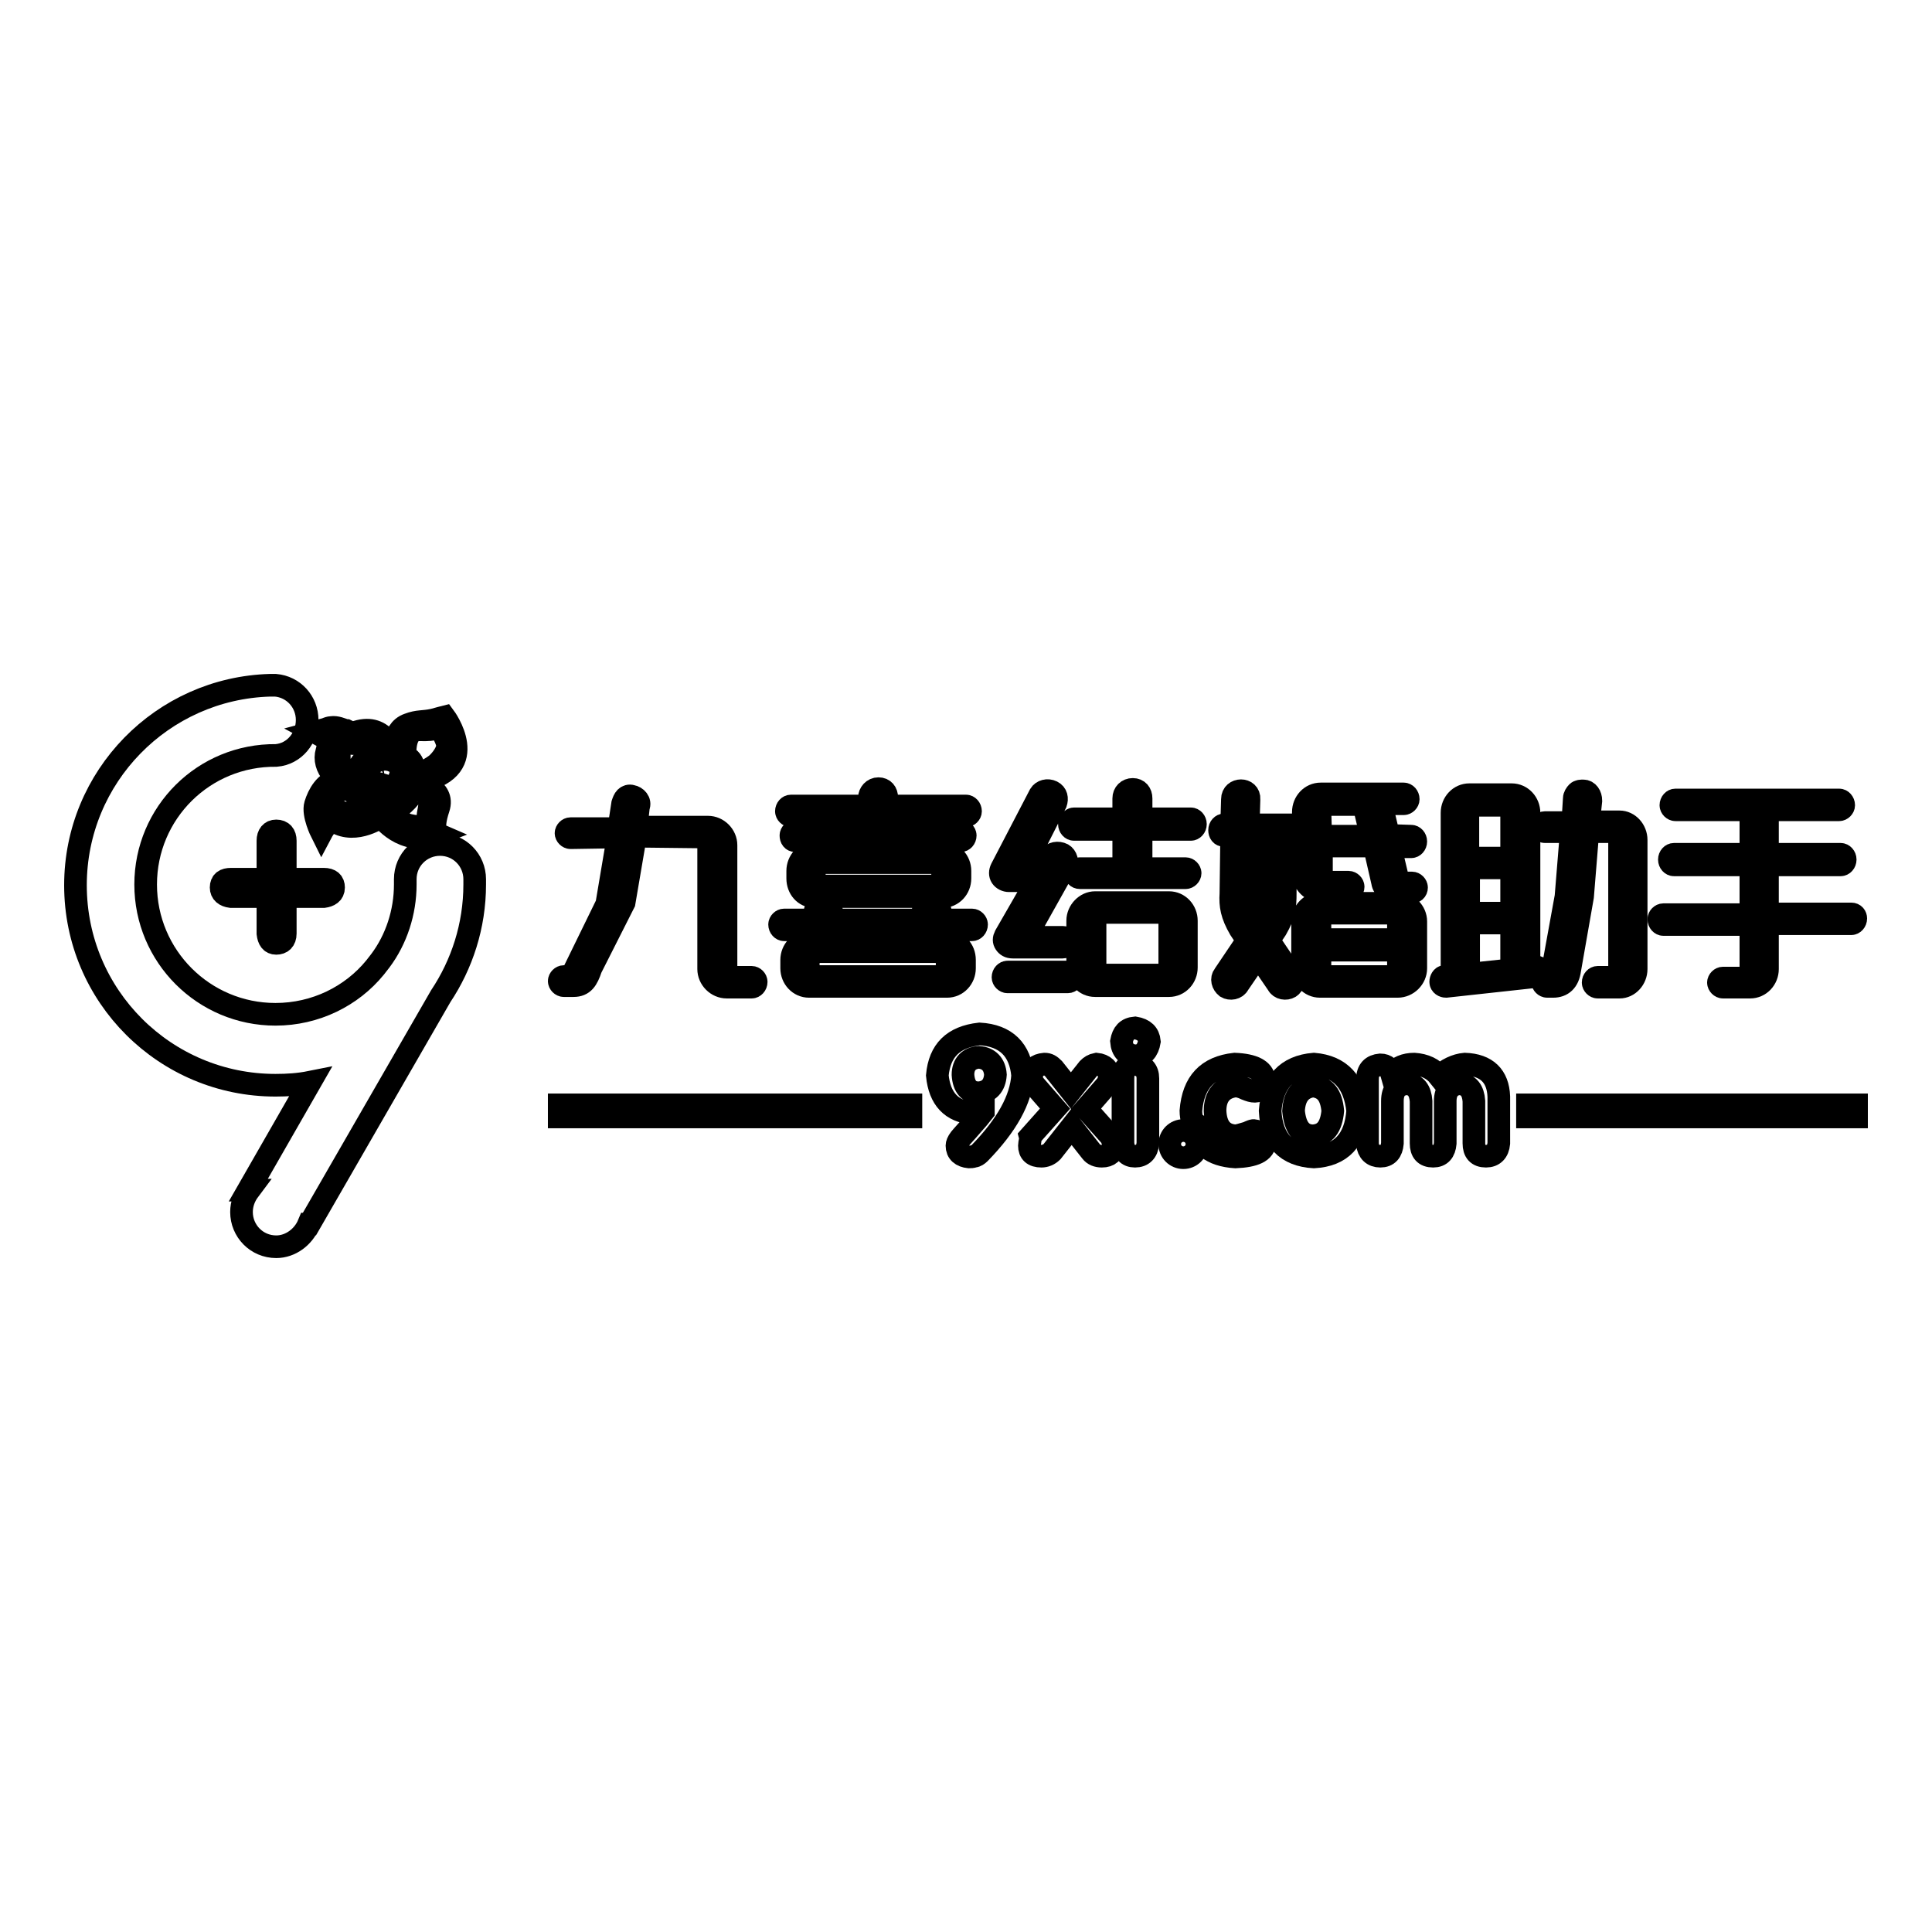
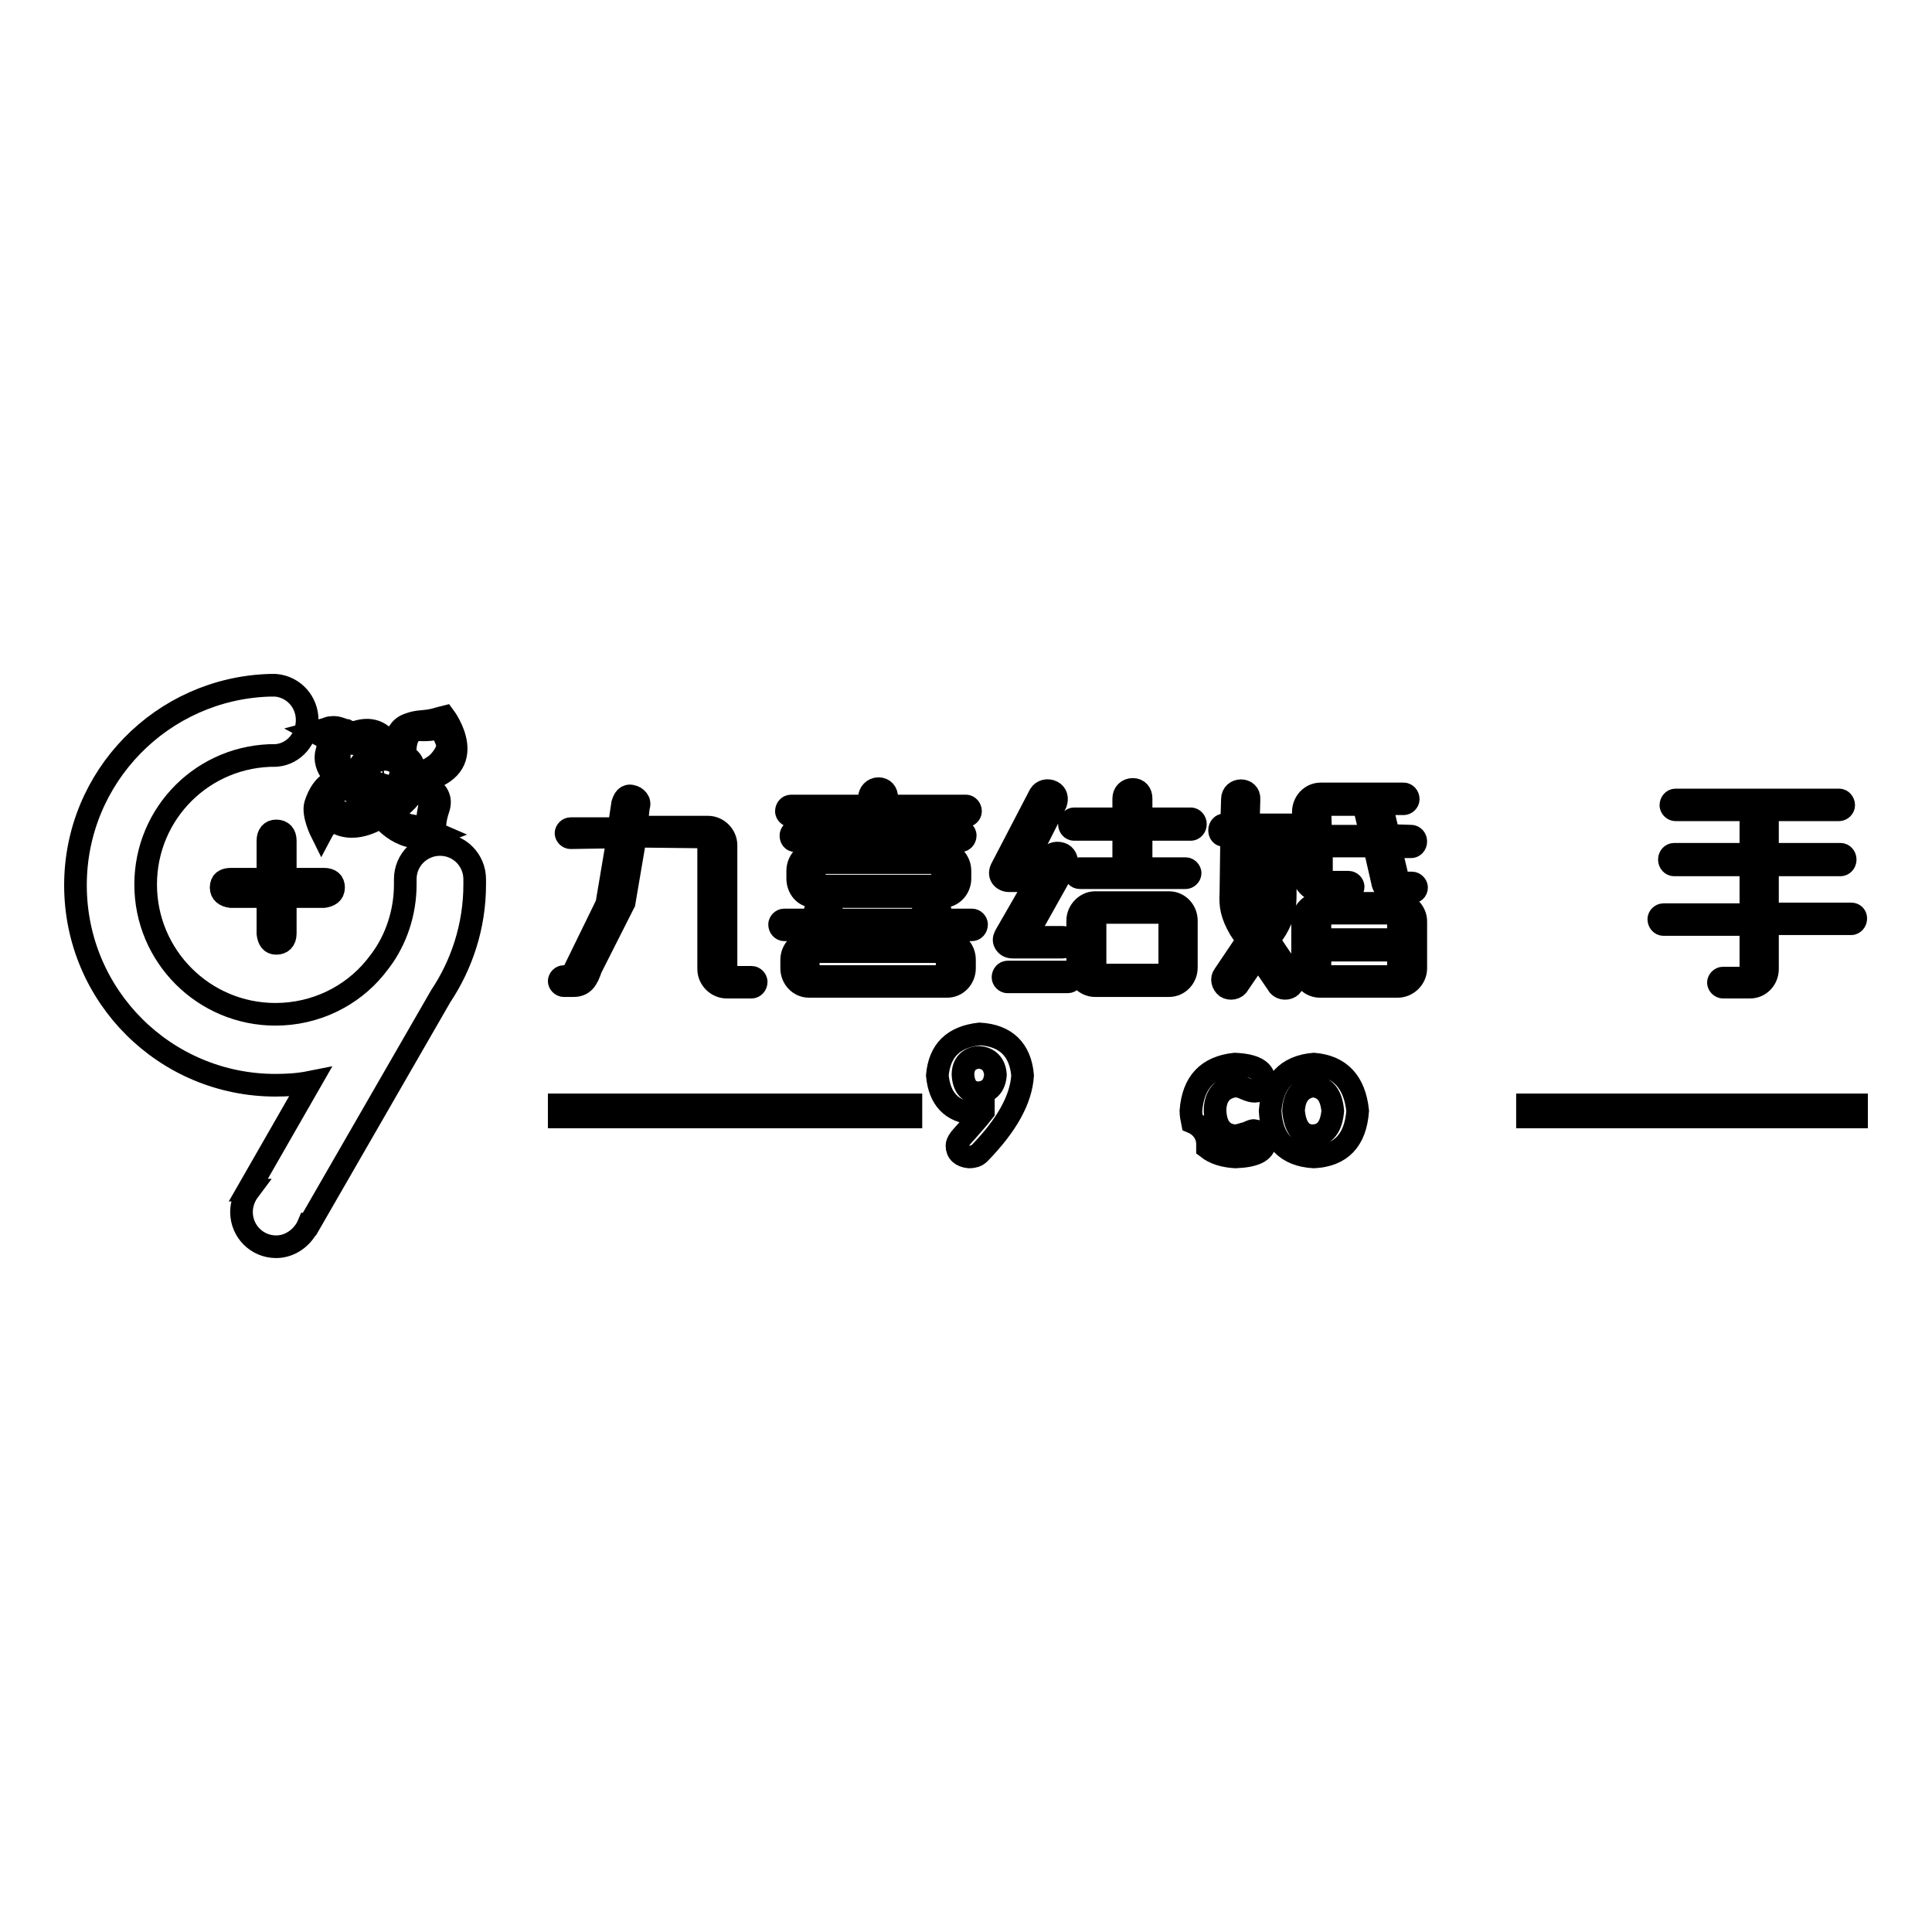
<svg xmlns="http://www.w3.org/2000/svg" version="1.1" x="0px" y="0px" viewBox="0 0 256 256" enable-background="new 0 0 256 256" xml:space="preserve">
  <g>
    <g>
      <path stroke-width="3" fill-opacity="0" stroke="#000000" d="M30.6,116.5c-0.8,0-1.3,0.3-1.3,1.1c0,0.7,0.5,1.1,1.3,1.2h4.9v4.9c0.1,0.8,0.4,1.3,1.1,1.3c0.7,0,1.2-0.4,1.2-1.3v-4.9h5.1c0.7-0.1,1.3-0.4,1.3-1.2c0-0.7-0.4-1.1-1.3-1.1h-5.1v-5.1c0-0.8-0.4-1.3-1.2-1.3c-0.7,0-1.1,0.5-1.1,1.3l0,5.1H30.6z" />
      <path stroke-width="3" fill-opacity="0" stroke="#000000" d="M58.9,95c0,0-0.8,0.2-1.5,0.4c-1.4,0.3-2,0.1-3.3,0.6c-2.3,0.8-1.8,4.2-1.8,4.2c-0.3-0.8-1.4-4.6-5.4-3.1c0,0,0,0-0.1,0c-0.2,0-0.5-0.1-0.9-0.3l-0.1,0c-0.6-0.2-1.2-0.5-1.9-0.4c-0.2,0-0.5,0.1-0.7,0.2L41.7,97l1.3,0.7c0.1,0.1,0.7,0.6,0.3,1.9c-0.3,1,0,2.1,0.8,3c0.2,0.2,0.5,0.5,0.7,0.7c-1.7,0.3-2.6,2-3,3.3c-0.4,1.3,0.8,3.7,0.8,3.7s1-1.9,1.8-1.4c2.8,1.7,6.1-0.7,6.1-0.7s2.9,4.1,7.5,2.3c0,0-0.9-0.4,0.1-3.4c0.9-2.7-2.9-3.4-2.2-3.6C63.9,101.7,58.9,95,58.9,95z M45,98.8c-0.1-0.5-0.6-0.6-0.6-0.6s0-0.1,0.6-0.2c0.6-0.1,0.8,0.2,1.2,0.4c0.8,0.3,1.1,0,2.4-0.1c1.3,0,2.1,1.7,2.1,1.7s-1.5-0.1-2.5,0.8c-0.9,0.8-1,2-1,2c-1.2,0-1.6-0.7-2-1.2C44.8,101,45,99.3,45,98.8z M48.1,107.8c-1,0.3-2.5,0-3.2-0.3c-0.7-0.4-1.7,0.7-1.7,0.7s-0.4-2.5,1.3-3.3c1-0.5,2.4-0.2,2.4-0.2s0.3,0.8,0.6,1.4c0.3,0.6,2.2,1.2,2.2,1.2S49.1,107.5,48.1,107.8z M48.4,104.2c-0.6-2.5,1.9-3.4,2.9-2.6c0.9,0.7,0.4,1.8-0.2,2c-0.6,0.1-0.5-0.9-0.5-0.9c-0.7,1.3,0.5,1.8,1.2,1.6c1.3-0.3,1.4-2.4,1.4-2.4c1.2,1.7-0.4,3.4-0.8,3.6C52,105.7,49.2,107,48.4,104.2z M56.4,105.2c0.2,0.2,0.8,0.4,0.4,2.3c-0.2,0.9-0.1,2.1-0.1,2.1s-2.6,0-3.3-0.6c-0.6-0.5-1.3-1.6-1.3-1.6s1-0.3,2.3-1.9C55.4,104.4,56.3,105,56.4,105.2z M55,102.8c0,0,0-2.3-1.3-2.5c0,0-0.4-3.7,1.9-3.6c2.2,0.1,2.6-0.4,2.6-0.4s1.1,1.7,1.1,2.5c0,0.8-0.8,1.9-1.5,2.5C56.6,102.2,55,102.8,55,102.8z" />
      <path stroke-width="3" fill-opacity="0" stroke="#000000" d="M35.8,90.8c0,0,0.6,0,0.7,0c2.4,0.2,4.2,2.2,4.2,4.6s-1.7,4.5-4.1,4.7c-9.6-0.1-17.3,7.6-17.3,17.1c0,9.5,7.7,17.2,17.2,17.2c5.3,0,10.1-2.4,13.2-6.2l0.7-0.9c2.1-2.8,3.3-6.4,3.3-10.1h0c0-0.2,0-0.4,0-0.7c0-2.6,2.1-4.6,4.6-4.6c2.6,0,4.6,2.1,4.6,4.6c0,0.2,0,0.5,0,0.7h0c0,5.5-1.7,10.6-4.5,14.8L41,162.2l-0.1,0c-0.7,1.7-2.4,3-4.3,3c-2.6,0-4.6-2.1-4.6-4.6c0-1.1,0.4-2.1,1-2.9l-0.1,0l8.2-14.3c-1.5,0.3-3,0.4-4.6,0.4c-14.6,0-26.5-11.8-26.5-26.5C10,102.9,21.5,91.2,35.8,90.8z" />
      <path stroke-width="3" fill-opacity="0" stroke="#000000" d="M127.6,142.4c0-1.4,0.8-2.2,2.1-2.3c1.3,0.1,2.1,0.9,2.2,2.3c-0.1,1.5-0.9,2.3-2.2,2.4C128.4,144.8,127.7,144,127.6,142.4z M128.6,149.3c-0.5,0.6-1,1.1-1.4,1.6c-0.3,0.4-0.4,0.7-0.4,0.9c0,0.9,0.6,1.4,1.6,1.5c0.2,0,0.4,0,0.7-0.1c0.2,0,0.5-0.2,0.7-0.4c3.6-3.7,5.5-7.1,5.7-10.3c-0.3-3.4-2.2-5.3-5.7-5.5c-3.5,0.4-5.3,2.2-5.6,5.5c0.3,3.1,1.9,4.8,4.7,5c0.5,0,0.9-0.1,1.4-0.3v0.1C130,147.7,129.4,148.4,128.6,149.3z" />
-       <path stroke-width="3" fill-opacity="0" stroke="#000000" d="M136.4,151.8c0,0.9,0.5,1.4,1.6,1.4c0.5,0,1-0.2,1.4-0.6l2.6-3.3l2.6,3.3c0.3,0.4,0.8,0.6,1.4,0.6c1,0,1.5-0.5,1.6-1.4c-0.1-0.4-0.2-0.8-0.4-1.2l-3.3-3.7l2.7-3.1c0.2-0.3,0.4-0.7,0.4-1.2c-0.1-0.9-0.7-1.5-1.7-1.6c-0.5,0.1-0.8,0.3-1.1,0.6l-2.3,2.9l-2.3-2.9c-0.4-0.4-0.7-0.6-1.2-0.6c-1.1,0.1-1.6,0.6-1.7,1.6c0,0.5,0.1,0.9,0.4,1.2l2.7,3.1l-3.3,3.7C136.6,151,136.4,151.4,136.4,151.8z" />
-       <path stroke-width="3" fill-opacity="0" stroke="#000000" d="M148.6,138c0.1,1.2,0.7,1.8,1.8,1.9c1.1,0,1.7-0.7,1.9-1.9c-0.1-1-0.7-1.6-1.9-1.8C149.3,136.3,148.8,136.9,148.6,138z M150.4,153.2c1,0,1.6-0.6,1.7-1.7v-8.6c0-1.1-0.6-1.7-1.7-1.9c-1.1,0.1-1.6,0.7-1.6,1.9v8.6C148.9,152.6,149.4,153.2,150.4,153.2z" />
      <path stroke-width="3" fill-opacity="0" stroke="#000000" d="M176.6,147.2c-0.2,2.1-1,3.2-2.6,3.3c-1.6,0-2.4-1.2-2.6-3.3c0.1-2,1-3.1,2.6-3.3C175.6,144.1,176.4,145.1,176.6,147.2z M168.3,147.2c0.2,3.9,2.2,5.9,5.8,6.1c3.6-0.2,5.5-2.2,5.8-6.1c-0.4-3.8-2.3-5.9-5.8-6.2C170.5,141.3,168.6,143.4,168.3,147.2z" />
-       <path stroke-width="3" fill-opacity="0" stroke="#000000" d="M182.9,153.2c1,0,1.5-0.6,1.6-1.7v-5.6c0-1.5,0.7-2.2,1.9-2.3c1.2,0.1,1.8,0.9,1.9,2.3v5.6c0,1.1,0.5,1.7,1.6,1.7c1,0,1.5-0.6,1.6-1.7v-5.6c0-1.4,0.7-2.2,1.9-2.3c1.2,0.1,1.8,0.9,1.9,2.3v5.6c0,1.1,0.5,1.7,1.6,1.7c1,0,1.6-0.6,1.7-1.7v-6.2c-0.1-2.7-1.6-4.2-4.5-4.3c-1.2,0.1-2.4,0.7-3.4,1.6c-0.8-1-1.9-1.5-3.3-1.6c-1.2,0-2.2,0.4-3,1.3c-0.2-0.7-0.7-1.2-1.5-1.2c-1.1,0.1-1.7,0.7-1.7,1.9v8.6C181.3,152.6,181.9,153.2,182.9,153.2z" />
      <path stroke-width="3" fill-opacity="0" stroke="#000000" d="M166.1,149.8c-0.1,0-0.4,0.1-0.8,0.3c-0.7,0.2-1.3,0.4-1.6,0.4c-1.7-0.1-2.6-1.2-2.7-3.3c0-2,1-3.1,2.7-3.3c0.3,0,0.8,0.1,1.4,0.4c0.5,0.2,0.8,0.3,1.2,0.3c0.7,0,1.1-0.6,1.2-1.6c-0.1-1.2-1.4-1.9-3.9-2c-3.6,0.4-5.5,2.4-5.8,6.2c0,0.5,0.1,1,0.2,1.5c1.2,0.5,2,1.6,2,2.9c0,0.2,0,0.3,0,0.5c0.9,0.7,2.1,1.1,3.7,1.2c2.5-0.1,3.9-0.7,3.9-2C167.4,150.4,167,149.9,166.1,149.8z" />
-       <path stroke-width="3" fill-opacity="0" stroke="#000000" d="M155,151.6c0-1,0.8-1.8,1.8-1.8s1.8,0.8,1.8,1.8s-0.8,1.8-1.8,1.8S155,152.6,155,151.6z" />
      <path stroke-width="3" fill-opacity="0" stroke="#000000" d="M74.1,146.4h46.6v1.6H74.1V146.4L74.1,146.4z" />
      <path stroke-width="3" fill-opacity="0" stroke="#000000" d="M202.4,146.4H246v1.6h-43.6V146.4z" />
      <path stroke-width="3" fill-opacity="0" stroke="#000000" d="M84.3,109.6h9.5c1.3,0,2.4,1.1,2.4,2.4v16.7c0,0.5,0.3,0.8,0.8,0.8h2.6c0.3,0,0.6,0.3,0.6,0.6v0c0,0.4-0.3,0.7-0.6,0.7h-3.3c-1.3,0-2.4-1.1-2.4-2.4v-16.7c0-0.5-0.3-0.8-0.8-0.8l-8.9-0.1l-1.5,8.8l-4.4,8.7c-0.5,1.5-1,2.3-2.3,2.3h-1.3c-0.3,0-0.6-0.3-0.6-0.6v0c0-0.3,0.3-0.6,0.6-0.6h0.6c0.4,0,0.6-0.4,0.8-0.8l4.3-8.8l1.5-8.9l-6.3,0.1c-0.3,0-0.6-0.3-0.6-0.6v0c0-0.3,0.3-0.6,0.6-0.6H82l0.5-3.3c0.1-0.3,0.2-0.6,0.4-0.8s0.5-0.3,0.8-0.2h0c0.6,0.1,1.2,0.7,0.9,1.4L84.3,109.6z" />
      <path stroke-width="3" fill-opacity="0" stroke="#000000" d="M108,121.9v-1c0-0.7,0.5-1.2,1.1-1.2c0.6,0,1.1,0.5,1.1,1.2v1h12.1v-1c0-0.7,0.5-1.2,1.2-1.2c0.6,0,1.1,0.5,1.1,1.2v1h4.2c0.3,0,0.6,0.3,0.6,0.6c0,0.4-0.3,0.7-0.6,0.7h-24.9c-0.3,0-0.6-0.3-0.6-0.7c0-0.3,0.3-0.6,0.6-0.6H108z M115.2,110.1v-2h-10.4c-0.3,0-0.6-0.3-0.6-0.6c0-0.4,0.3-0.7,0.6-0.7h10.4v-1.1c0-0.6,0.5-1.2,1.2-1.2s1.1,0.5,1.1,1.2v1.1H128c0.3,0,0.6,0.3,0.6,0.7c0,0.3-0.3,0.6-0.6,0.6h-10.5v2h9.8c0.3,0,0.6,0.3,0.6,0.6c0,0.4-0.3,0.7-0.6,0.7h-21.9c-0.4,0-0.6-0.3-0.6-0.7c0-0.3,0.3-0.6,0.6-0.6H115.2z M125.5,124.8c1.3,0,2.3,1,2.3,2.4v1.1c0,1.3-1,2.4-2.3,2.4h-18.3c-1.3,0-2.3-1.1-2.3-2.4v-1.1c0-1.3,1-2.4,2.3-2.4H125.5z M124.9,113c1.3,0,2.3,1.1,2.3,2.4v1c0,1.3-1,2.4-2.3,2.4h-17c-1.3,0-2.2-1.1-2.2-2.4v-1c0-1.3,1-2.4,2.2-2.4H124.9z M107.9,126.1c-0.4,0-0.8,0.3-0.8,0.8v1.7c0,0.5,0.4,0.8,0.8,0.8h16.9c0.4,0,0.7-0.3,0.7-0.8v-1.7c0-0.5-0.3-0.8-0.7-0.8H107.9z M108.6,114.3c-0.4,0-0.7,0.3-0.7,0.8v1.5c0,0.4,0.3,0.8,0.7,0.8h15.6c0.4,0,0.7-0.4,0.7-0.8v-1.5c0-0.4-0.3-0.8-0.7-0.8H108.6z" />
      <path stroke-width="3" fill-opacity="0" stroke="#000000" d="M137.4,116.7h-3.7c-0.4,0-0.8-0.2-1-0.5c-0.2-0.3-0.2-0.7,0-1.1l5.1-9.8c0.3-0.5,1-0.7,1.6-0.4c0.6,0.3,0.7,0.9,0.5,1.5l-4.3,8.5c-0.1,0.2,0,0.4,0.2,0.4h2.3l1-1.7c0.3-0.6,1.1-0.7,1.7-0.4c0.5,0.3,0.7,1,0.4,1.5l-5.1,9.1c-0.1,0.2,0,0.4,0.2,0.4h4.5c0.4,0,0.7,0.3,0.7,0.6c0,0.4-0.3,0.7-0.7,0.7h-6.6c-0.5,0-0.8-0.2-1-0.5c-0.2-0.3-0.2-0.6,0-1L137.4,116.7z M133.5,128.8c-0.3,0-0.6,0.3-0.6,0.7c0,0.3,0.3,0.6,0.6,0.6h8c0.3,0,0.6-0.3,0.6-0.6c0-0.4-0.3-0.7-0.6-0.7H133.5z M148.9,115.1v-5.2h-6.6c-0.3,0-0.6-0.3-0.6-0.7c0-0.3,0.3-0.7,0.6-0.7h6.6v-2.7c0-0.7,0.5-1.2,1.2-1.2s1.1,0.5,1.1,1.2v2.7h6.6c0.3,0,0.6,0.3,0.6,0.7c0,0.4-0.3,0.7-0.6,0.7h-6.6v5.2h5.9c0.3,0,0.6,0.3,0.6,0.6c0,0.3-0.3,0.6-0.6,0.6h-14c-0.4,0-0.6-0.3-0.6-0.6c0-0.4,0.3-0.6,0.6-0.6H148.9z M154.9,119.6c1.3,0,2.3,1.1,2.3,2.4v6.2c0,1.3-1,2.4-2.3,2.4h-9.8c-1.3,0-2.3-1.1-2.3-2.4V122c0-1.3,1.1-2.4,2.3-2.4H154.9z M145.9,120.9c-0.4,0-0.8,0.4-0.8,0.8v6.7c0,0.5,0.3,0.8,0.8,0.8h8.3c0.4,0,0.8-0.3,0.8-0.8v-6.7c0-0.4-0.3-0.8-0.8-0.8H145.9z" />
      <path stroke-width="3" fill-opacity="0" stroke="#000000" d="M171.3,109.3c0.3,0,0.6,0.3,0.6,0.7s-0.3,0.7-0.6,0.7h-1v7.7c0,1.6-0.1,2.8-1.2,4.7l-1,1.5l3.1,4.6c0.3,0.6,0.2,1.3-0.3,1.6c-0.5,0.3-1.3,0.2-1.6-0.4l-2.6-3.8l-2.6,3.8c-0.3,0.6-1.1,0.7-1.6,0.4c-0.5-0.4-0.7-1.1-0.3-1.6l3.1-4.6l-1-1.5c-1.1-1.9-1.3-3.1-1.2-4.7l0.1-7.7h-1c-0.4,0-0.6-0.3-0.6-0.7s0.3-0.7,0.6-0.7h1l0.1-3.4c0-1.5,2.3-1.5,2.2,0l-0.1,3.4H171.3z M165.3,118.2c0,1.9,0.3,2.5,0.8,3.3l0.6,0.9l0.6-0.9c0.5-0.8,0.8-1.4,0.8-3.3v-7.6h-2.7L165.3,118.2z M185.2,119.7c1.3,0,2.4,1.1,2.4,2.4v6.2c0,1.3-1.1,2.4-2.4,2.4h-10.3c-1.3,0-2.3-1.1-2.3-2.4v-6.2c0-1.3,1.1-2.4,2.3-2.4H185.2z M187,110.8c0.3,0,0.6,0.3,0.6,0.7c0,0.4-0.3,0.7-0.6,0.7h-2.8l1,4.2c0.1,0.3,0.4,0.6,0.8,0.6h1.1c0.3,0,0.6,0.3,0.6,0.6c0,0.4-0.3,0.6-0.6,0.6h-2.2c-0.8,0-1.6-0.5-1.7-1.3l-1.1-4.8h-7v4c0,0.4,0.3,0.8,0.8,0.8h2.8c0.3,0,0.6,0.3,0.6,0.6c0,0.4-0.3,0.6-0.6,0.6H175c-1.2,0-2.3-1.1-2.3-2.3v-8.2c0-1.3,1-2.4,2.3-2.4h11c0.3,0,0.6,0.3,0.6,0.7v0c0,0.3-0.3,0.6-0.6,0.6h-3l1,4.2L187,110.8L187,110.8z M175.7,121c-0.5,0-0.8,0.4-0.8,0.8v2.7h10.4v-2.7c0-0.4-0.3-0.8-0.8-0.8H175.7z M185.3,128.6v-2.7h-10.4v2.7c0,0.5,0.3,0.8,0.8,0.8h8.8C184.9,129.3,185.3,129,185.3,128.6z M175,110.8h6.7l-1-4.2h-5c-0.4,0-0.8,0.3-0.8,0.8L175,110.8L175,110.8z" />
-       <path stroke-width="3" fill-opacity="0" stroke="#000000" d="M192.4,129.3v-21.6c0-1.3,1-2.4,2.3-2.4h5.6c1.3,0,2.3,1.1,2.3,2.4v20.5l0.8-0.1c0.4,0,0.7,0.2,0.7,0.6c0,0.3-0.2,0.6-0.6,0.7l-11.9,1.3c-0.3,0-0.7-0.2-0.7-0.6c0-0.3,0.2-0.7,0.5-0.7L192.4,129.3z M194.6,113.7h5.7v-6.2c0-0.4-0.3-0.8-0.8-0.8h-4.2c-0.4,0-0.8,0.3-0.8,0.8V113.7L194.6,113.7z M194.6,121h5.7v-6h-5.7V121z M194.6,129.1l5.7-0.6v-6.2h-5.7V129.1z M210.5,108.9h4.1c1.2,0,2.2,1.1,2.2,2.4v17.1c0,1.3-1,2.4-2.2,2.4h-2.9c-0.3,0-0.6-0.3-0.6-0.6v0c0-0.4,0.3-0.7,0.6-0.7h2.2c0.4,0,0.7-0.3,0.7-0.8v-17.7c0-0.4-0.3-0.8-0.7-0.8h-3.5l-0.7,8.6l-1.7,9.7c-0.2,1.5-1,2.2-2.2,2.2H205c-0.3,0-0.6-0.3-0.6-0.6v0c0-0.3,0.2-0.6,0.6-0.6h0c0.5,0,0.7-0.4,0.7-0.8l1.8-9.9l0.7-8.6h-3.5c-0.3,0-0.6-0.3-0.6-0.6v0c0-0.3,0.3-0.6,0.6-0.6h3.7l0.2-3.2c0-0.3,0.2-0.6,0.4-0.8c0.2-0.2,0.5-0.2,0.8-0.2h0c0.6,0,1,0.6,1,1.3L210.5,108.9z" />
      <path stroke-width="3" fill-opacity="0" stroke="#000000" d="M232,121.1v-6.5h-10.2c-0.3,0-0.6-0.3-0.6-0.7c0-0.4,0.3-0.7,0.6-0.7H232v-5.9h-10c-0.3,0-0.6-0.3-0.6-0.6c0-0.4,0.3-0.7,0.6-0.7h21.7c0.3,0,0.6,0.3,0.6,0.7c0,0.3-0.3,0.6-0.6,0.6h-9.5v5.9h9.7c0.3,0,0.6,0.3,0.6,0.7c0,0.4-0.3,0.7-0.6,0.7h-9.7v6.5h11.1c0.4,0,0.6,0.3,0.6,0.6c0,0.4-0.3,0.7-0.6,0.7h-11.1v6c0,1.3-1,2.4-2.3,2.4h-3.6c-0.3,0-0.6-0.3-0.6-0.6v0c0-0.3,0.3-0.6,0.6-0.6h2.9c0.5,0,0.8-0.4,0.8-0.8v-6.3h-11.6c-0.3,0-0.6-0.3-0.6-0.7c0-0.3,0.3-0.6,0.6-0.6H232L232,121.1z" />
    </g>
  </g>
</svg>